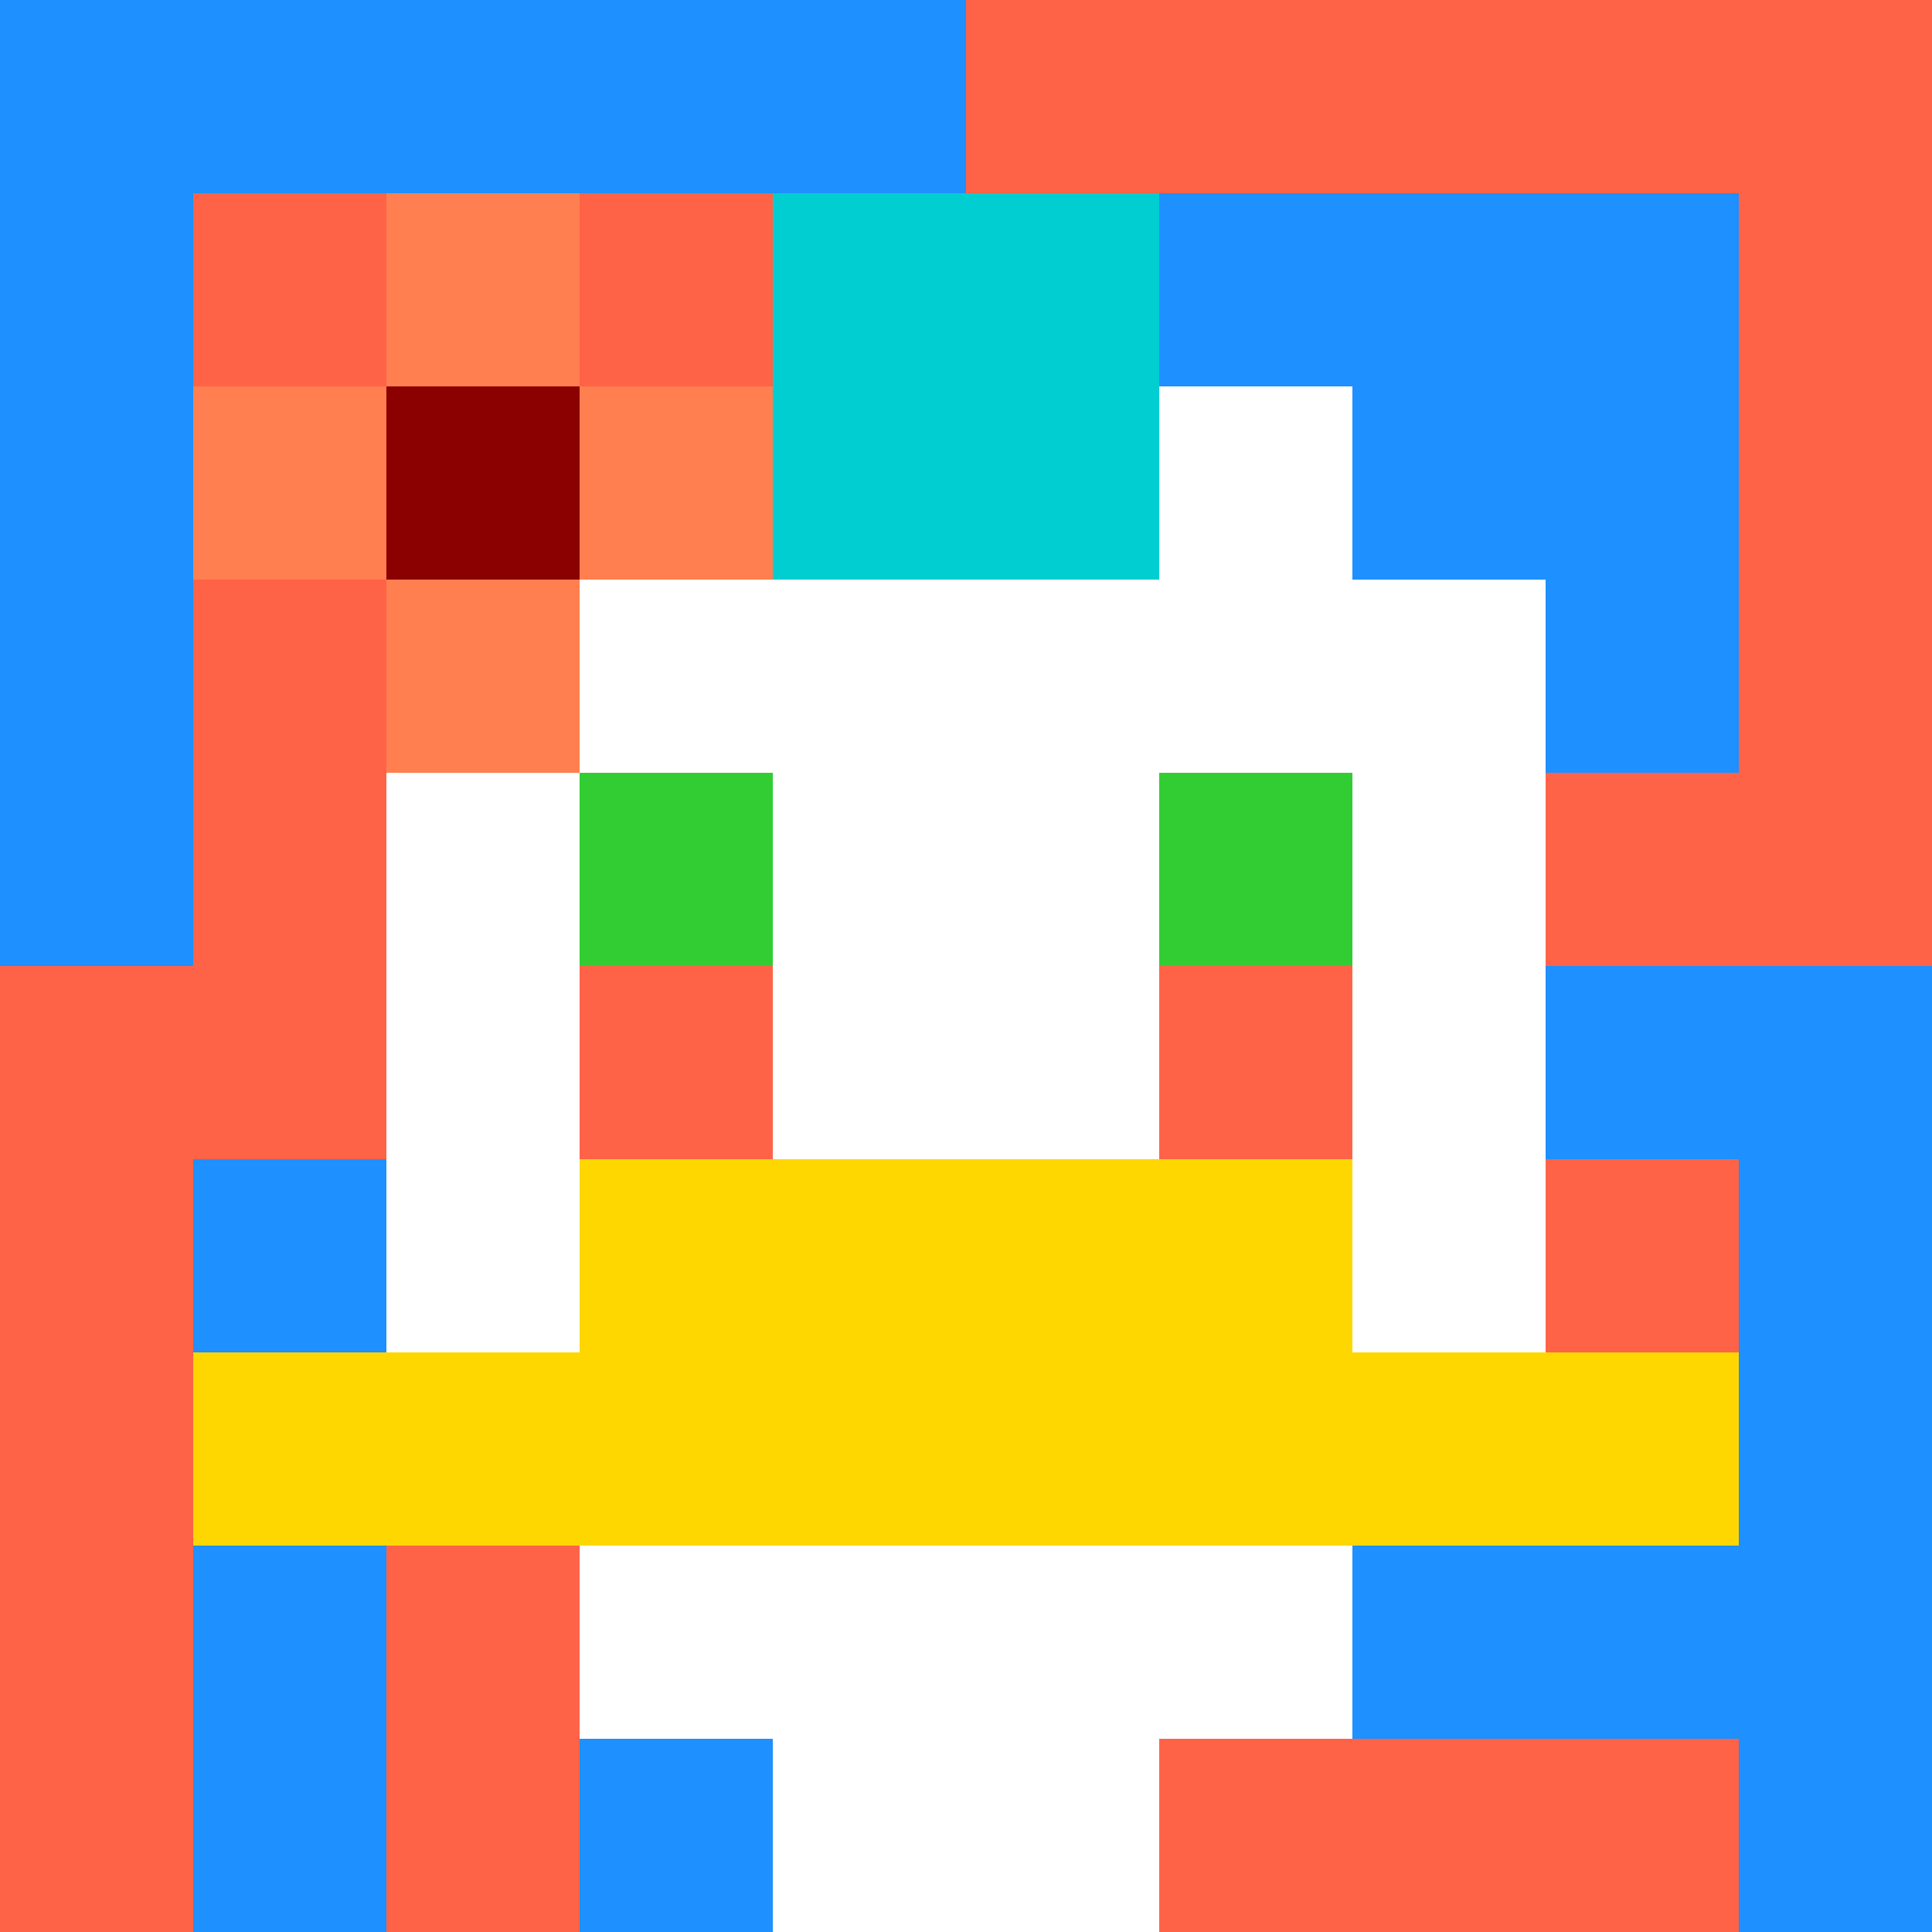
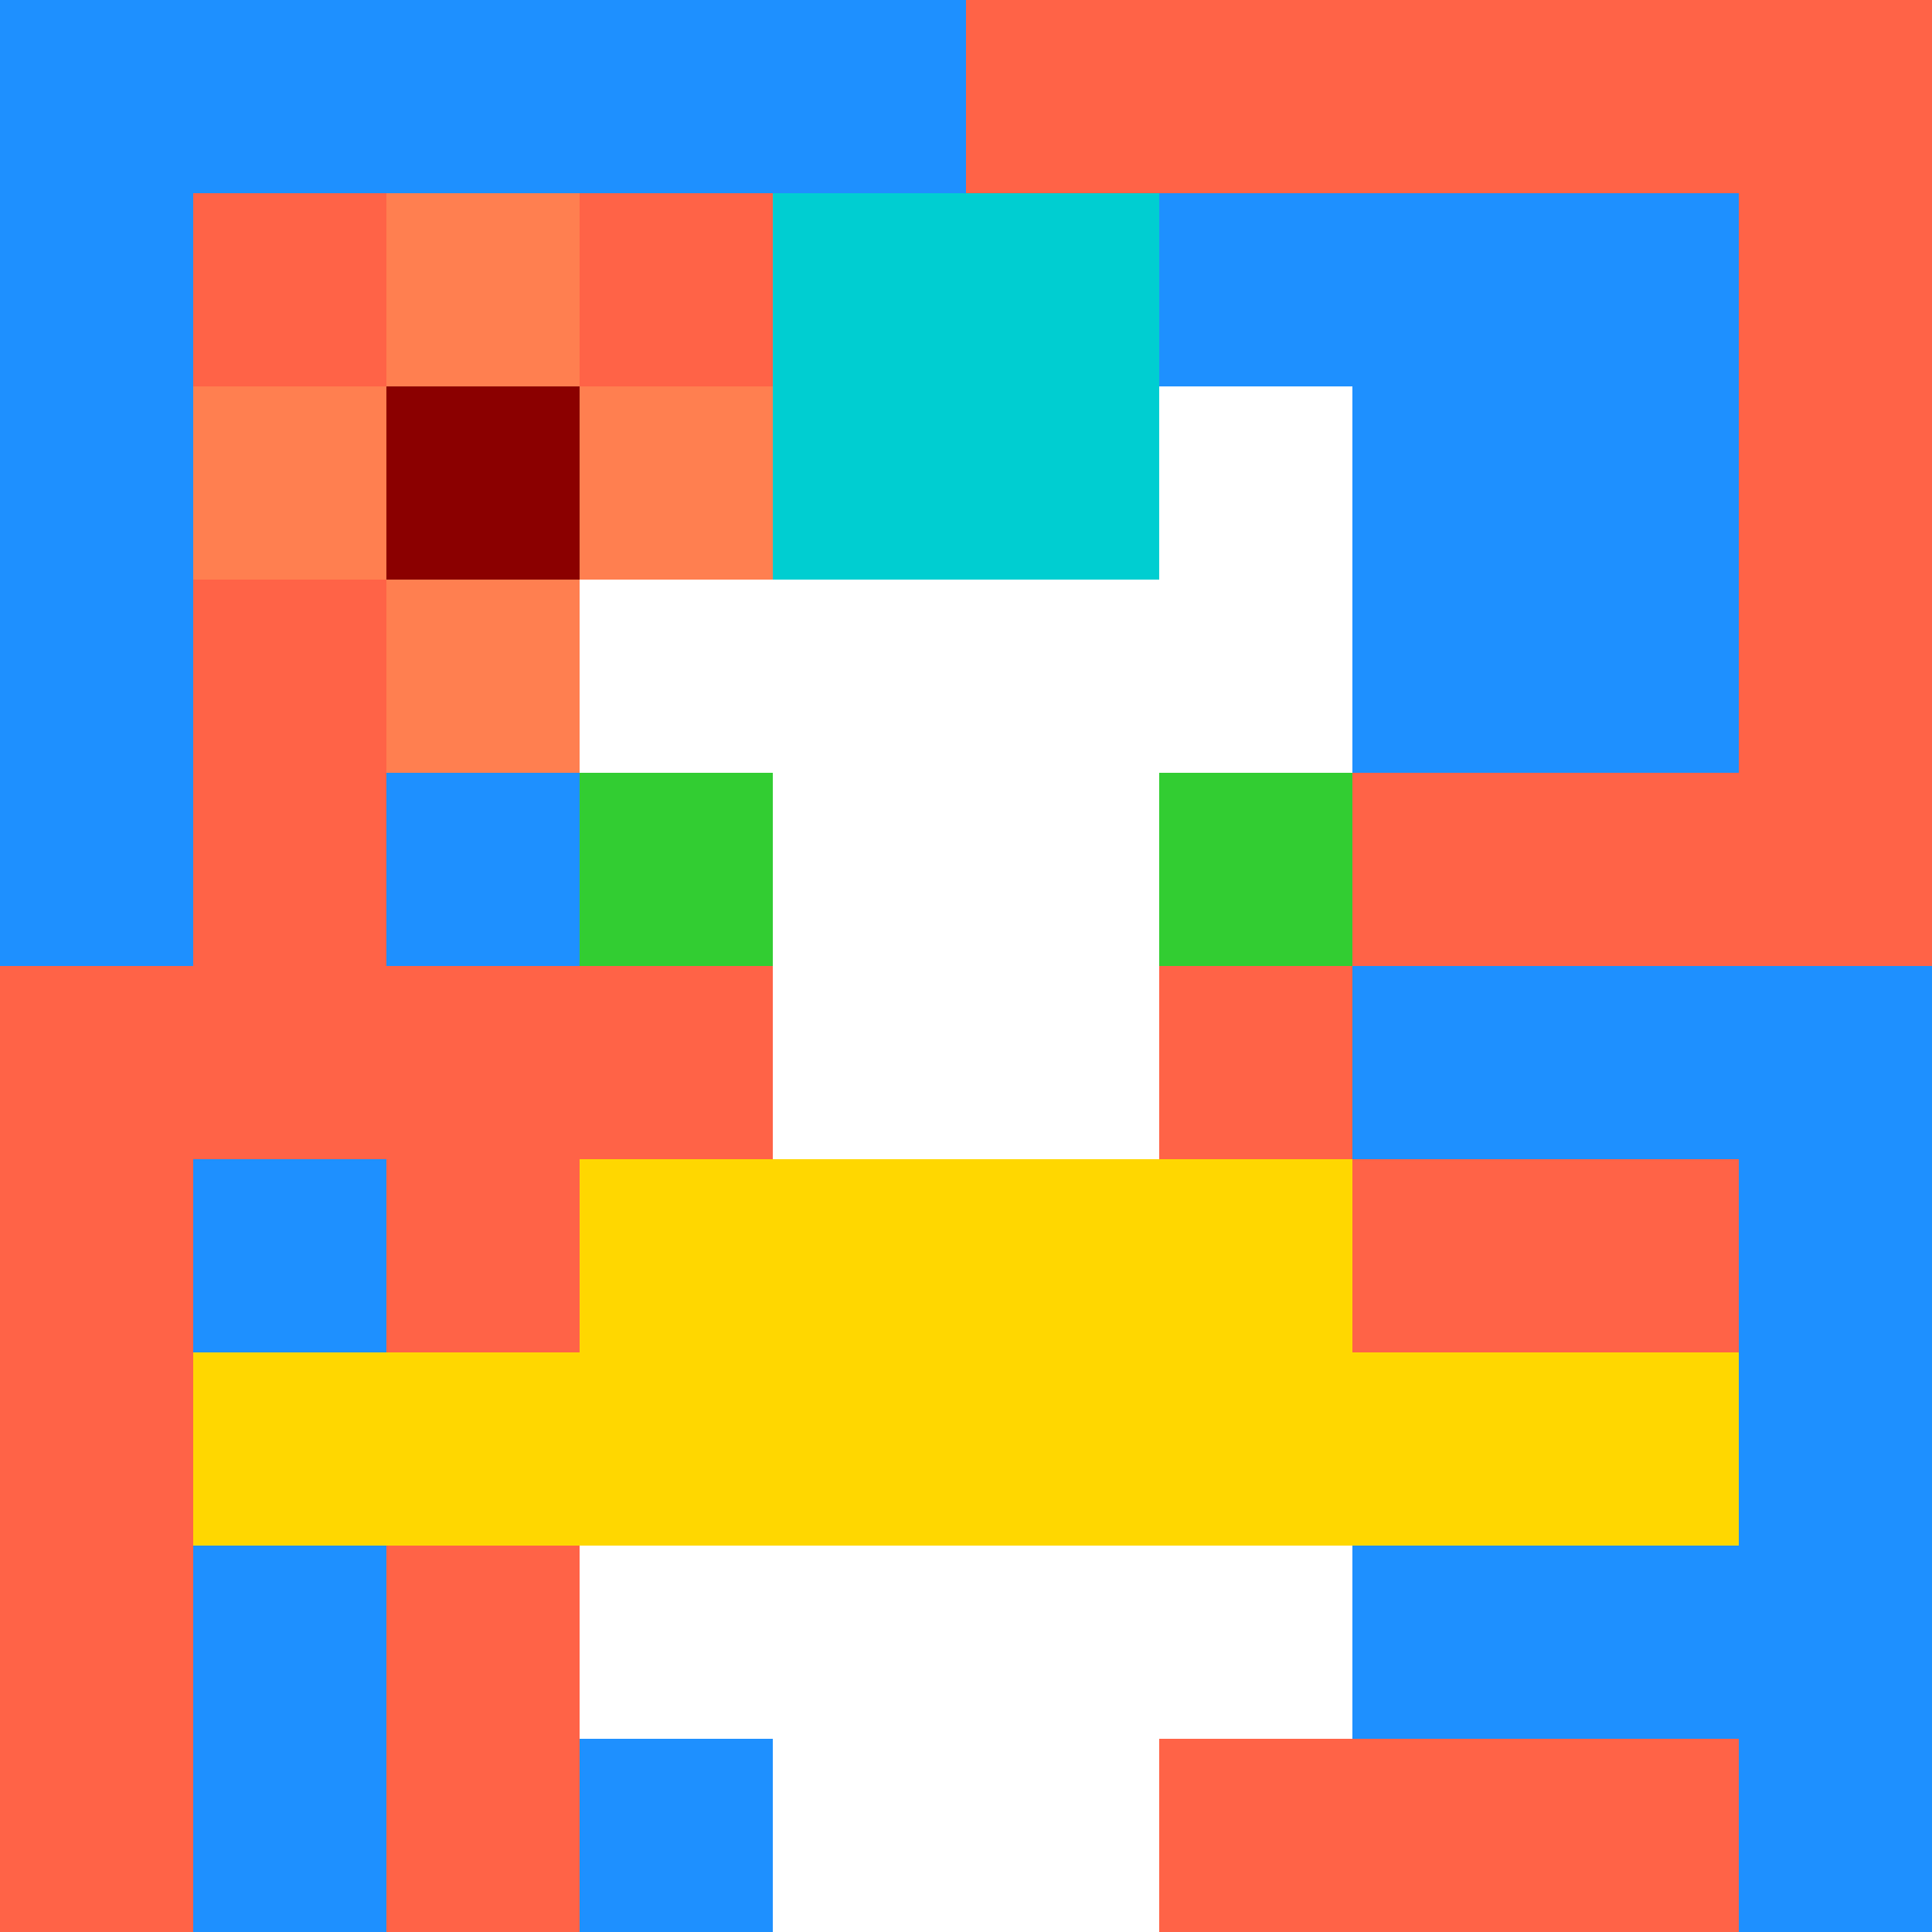
<svg xmlns="http://www.w3.org/2000/svg" version="1.1" width="600" height="600" viewBox="0 0 123 123">
  <title>'goose-pfp-punk' by Dmitri Cherniak</title>
  <desc>The Goose Is Loose</desc>
  <rect width="100%" height="100%" fill="#060404" />
  <g>
    <g id="0-0">
      <rect x="0" y="0" height="123" width="123" fill="#FF6347" />
      <g>
        <rect id="0-0-0-0-5-1" x="0" y="0" width="61.5" height="12.3" fill="#1E90FF" />
        <rect id="0-0-0-0-1-5" x="0" y="0" width="12.3" height="61.5" fill="#1E90FF" />
        <rect id="0-0-2-0-1-5" x="24.6" y="0" width="12.3" height="61.5" fill="#1E90FF" />
        <rect id="0-0-4-0-1-5" x="49.2" y="0" width="12.3" height="61.5" fill="#1E90FF" />
        <rect id="0-0-6-1-3-3" x="73.8" y="12.3" width="36.9" height="36.9" fill="#1E90FF" />
        <rect id="0-0-1-6-1-4" x="12.3" y="73.8" width="12.3" height="49.2" fill="#1E90FF" />
        <rect id="0-0-3-6-1-4" x="36.9" y="73.8" width="12.3" height="49.2" fill="#1E90FF" />
        <rect id="0-0-5-5-5-1" x="61.5" y="61.5" width="61.5" height="12.3" fill="#1E90FF" />
        <rect id="0-0-5-8-5-1" x="61.5" y="98.4" width="61.5" height="12.3" fill="#1E90FF" />
        <rect id="0-0-5-5-1-5" x="61.5" y="61.5" width="12.3" height="61.5" fill="#1E90FF" />
        <rect id="0-0-9-5-1-5" x="110.7" y="61.5" width="12.3" height="61.5" fill="#1E90FF" />
      </g>
      <g>
        <rect id="0-0-3-2-4-7" x="36.9" y="24.6" width="49.2" height="86.1" fill="#FFFFFF" />
-         <rect id="0-0-2-3-6-5" x="24.6" y="36.9" width="73.8" height="61.5" fill="#FFFFFF" />
        <rect id="0-0-4-8-2-2" x="49.2" y="98.4" width="24.6" height="24.6" fill="#FFFFFF" />
        <rect id="0-0-1-7-8-1" x="12.3" y="86.1" width="98.4" height="12.3" fill="#FFD700" />
        <rect id="0-0-3-6-4-2" x="36.9" y="73.8" width="49.2" height="24.6" fill="#FFD700" />
        <rect id="0-0-3-4-1-1" x="36.9" y="49.2" width="12.3" height="12.3" fill="#32CD32" />
        <rect id="0-0-6-4-1-1" x="73.8" y="49.2" width="12.3" height="12.3" fill="#32CD32" />
        <rect id="0-0-3-5-1-1" x="36.9" y="61.5" width="12.3" height="12.3" fill="#FF6347" />
        <rect id="0-0-6-5-1-1" x="73.8" y="61.5" width="12.3" height="12.3" fill="#FF6347" />
        <rect id="0-0-4-1-2-2" x="49.2" y="12.3" width="24.6" height="24.6" fill="#00CED1" />
        <rect id="0-0-1-2-3-1" x="12.3" y="24.6" width="36.9" height="12.3" fill="#FF7F50" />
        <rect id="0-0-2-1-1-3" x="24.6" y="12.3" width="12.3" height="36.9" fill="#FF7F50" />
        <rect id="0-0-2-2-1-1" x="24.6" y="24.6" width="12.3" height="12.3" fill="#8B0000" />
      </g>
    </g>
  </g>
</svg>